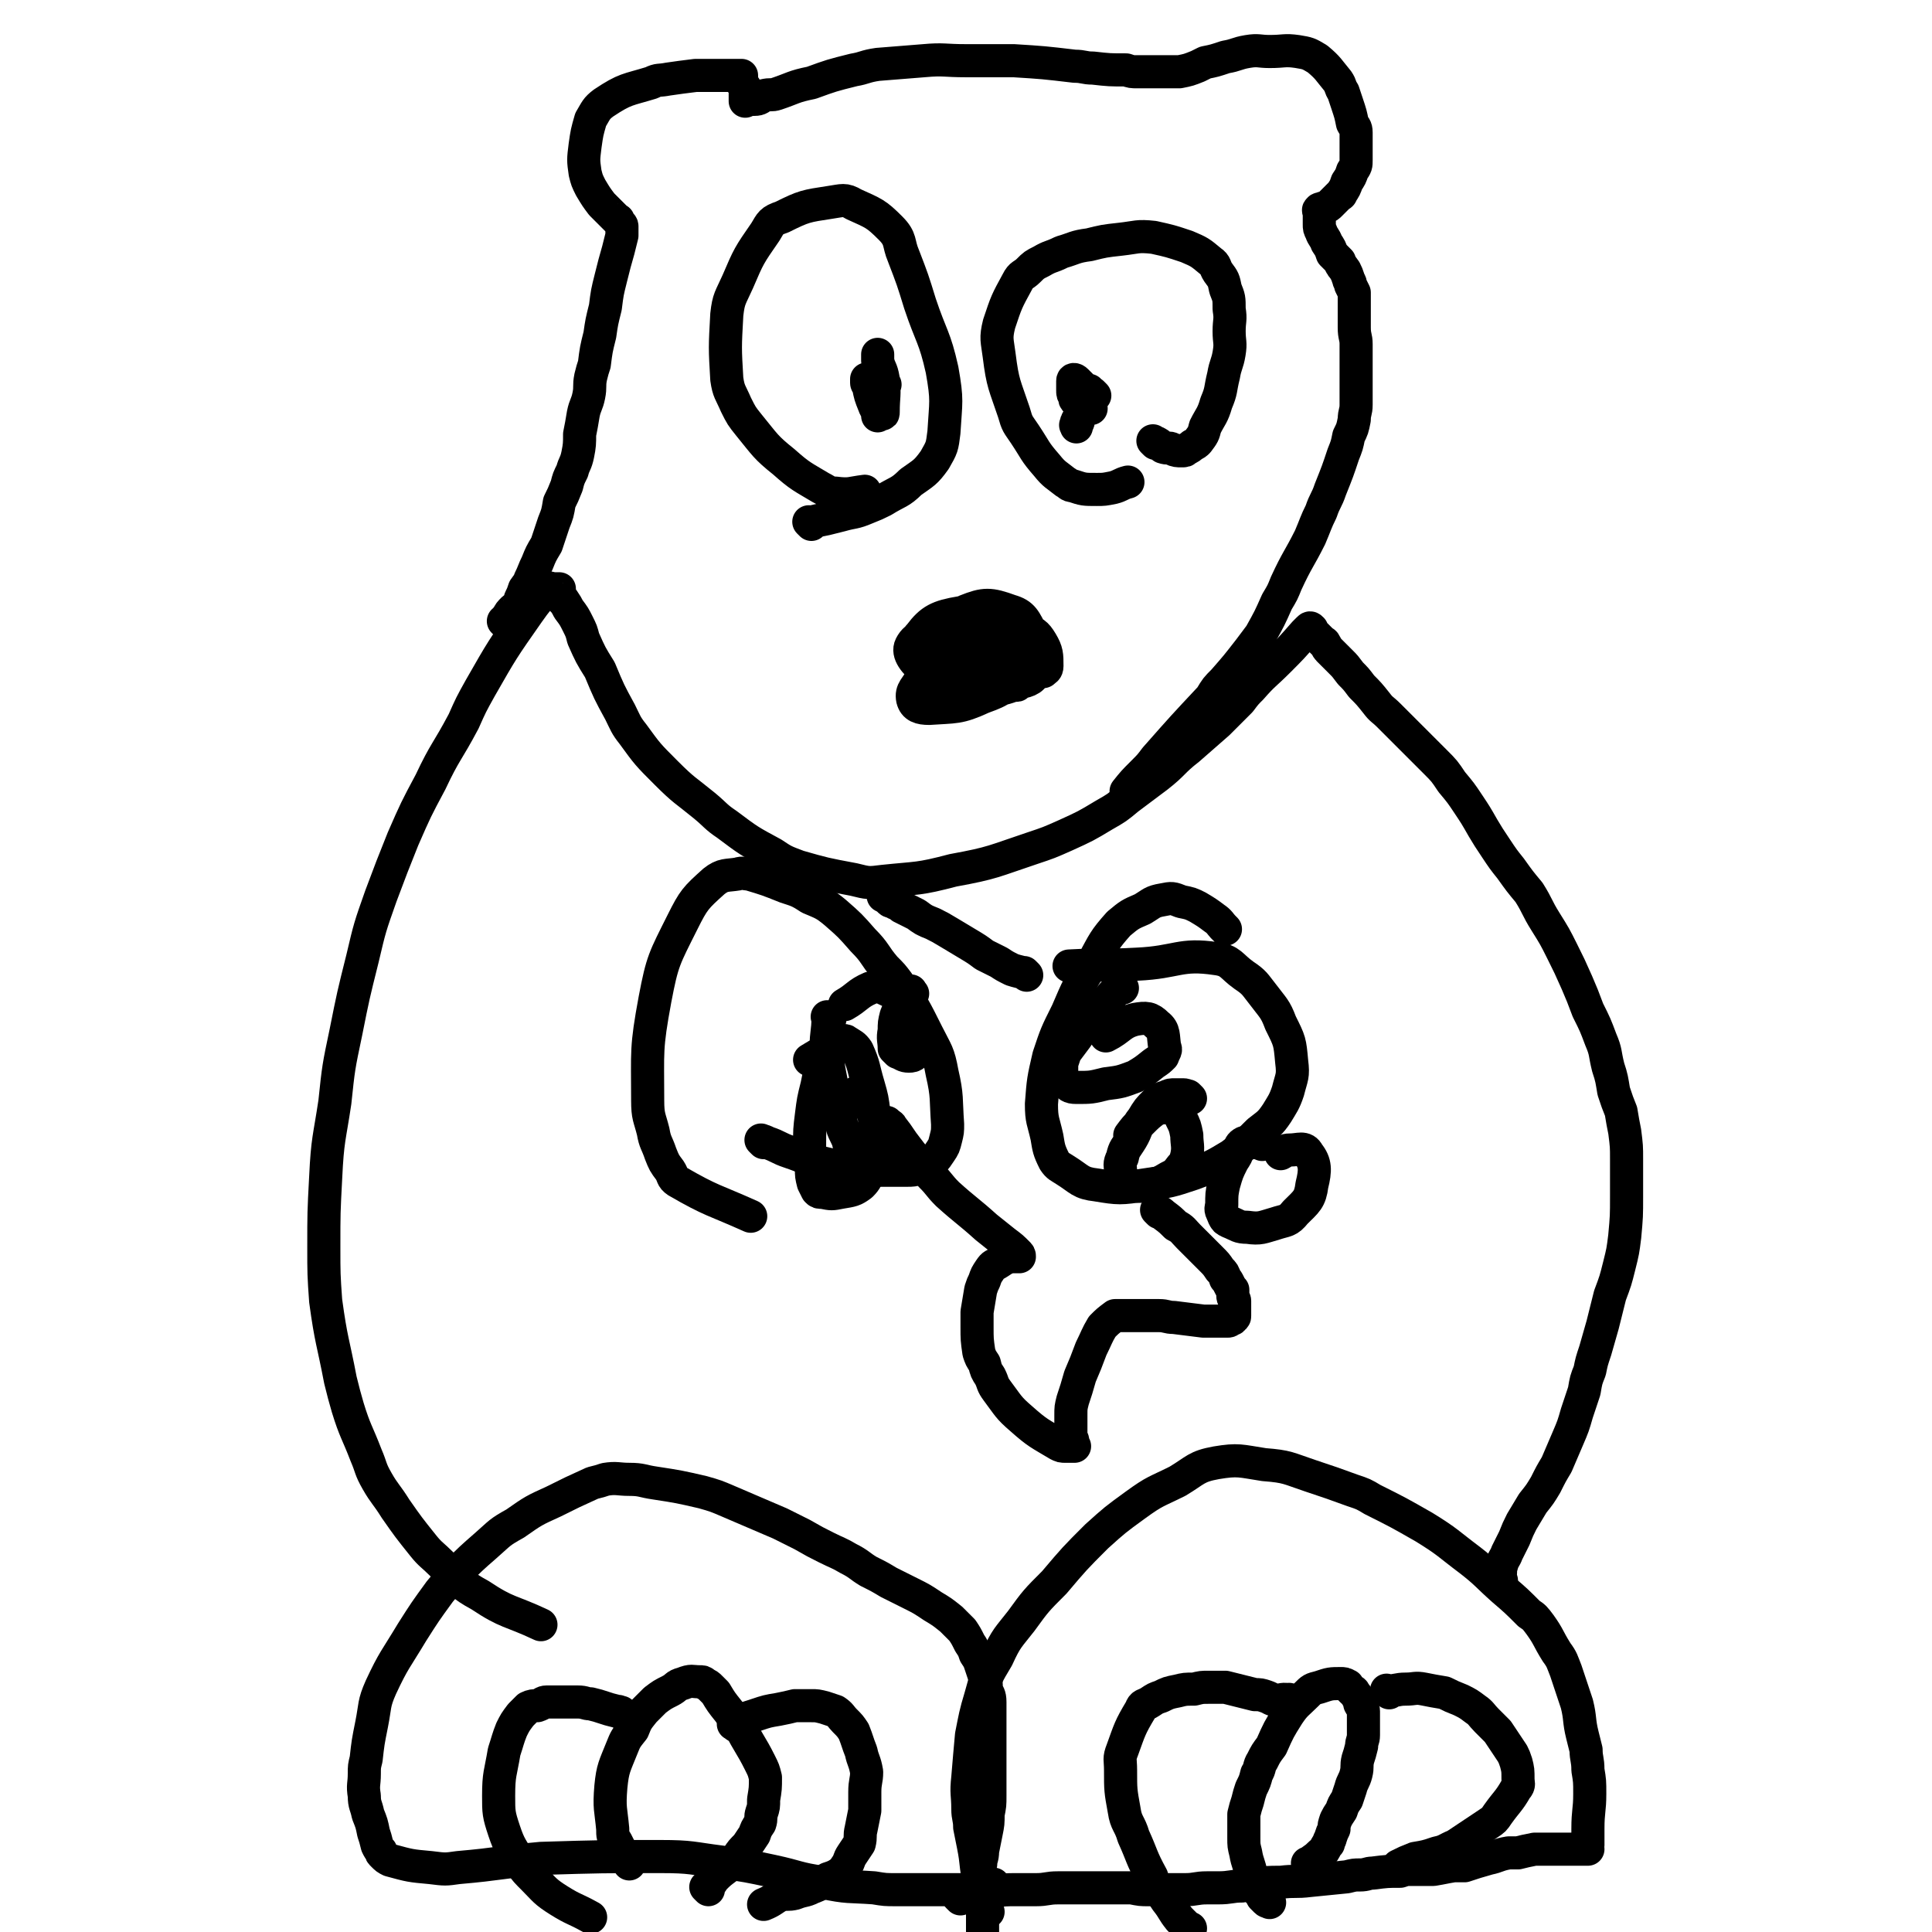
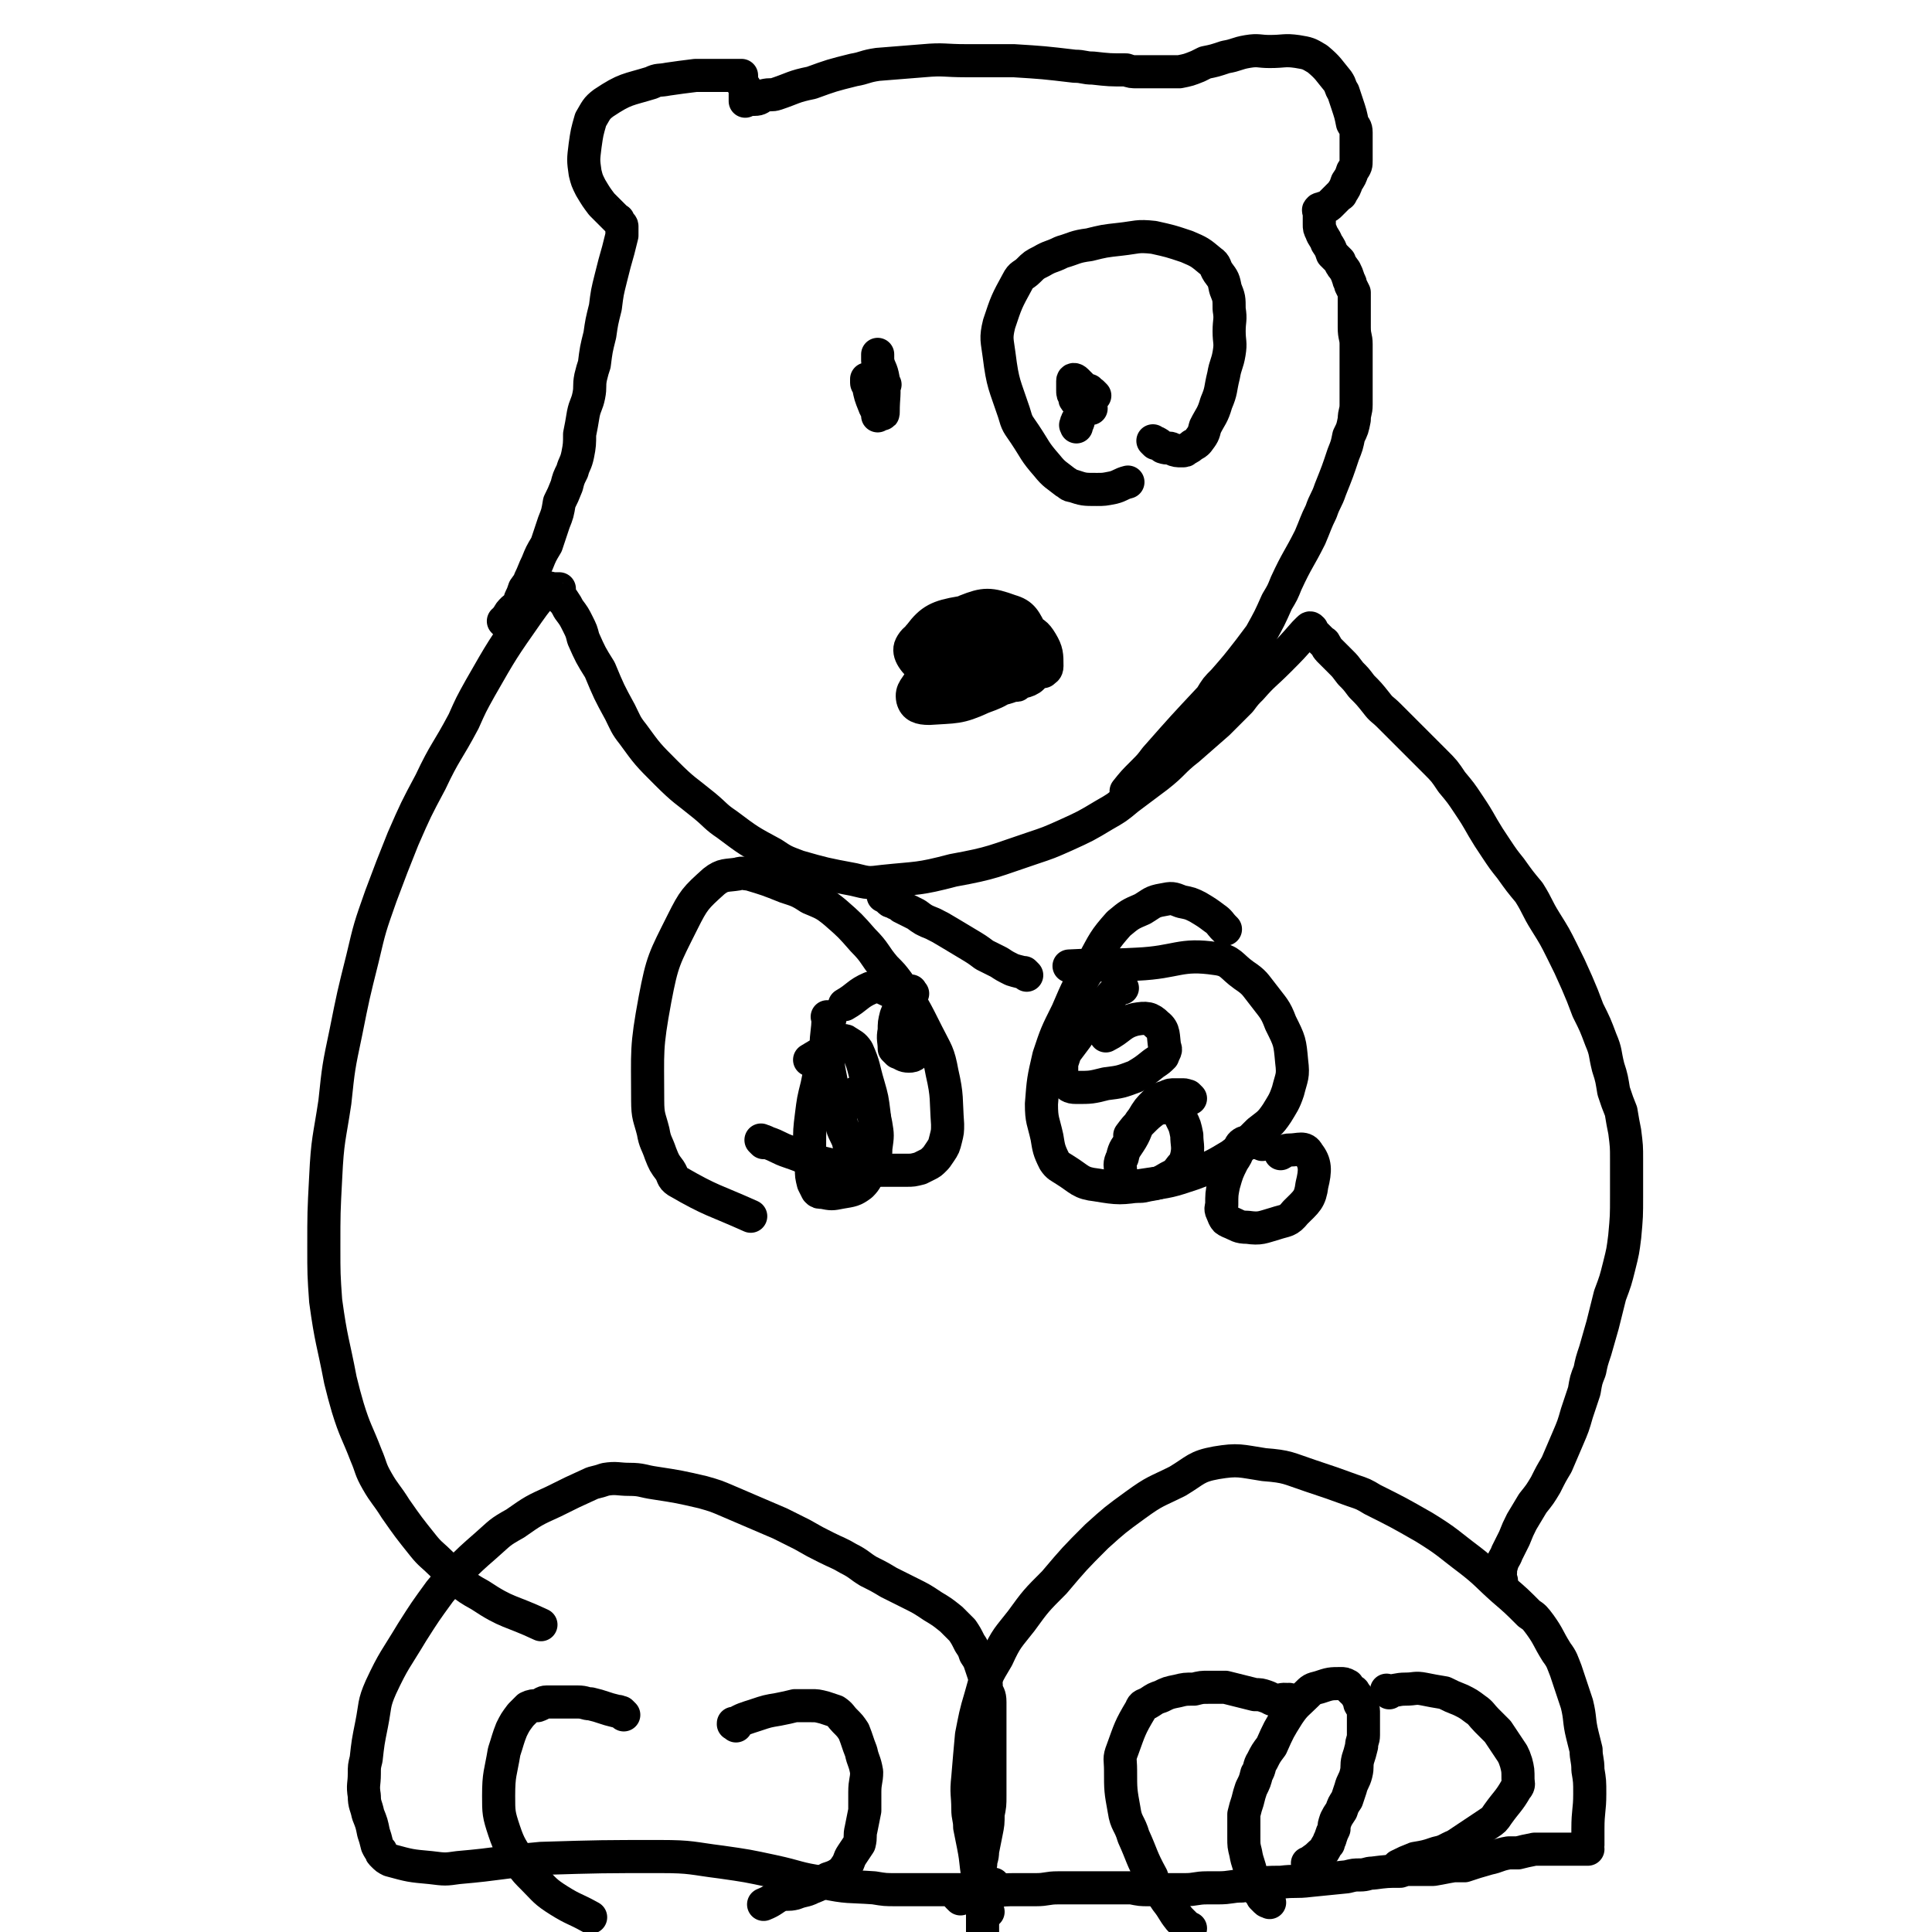
<svg xmlns="http://www.w3.org/2000/svg" viewBox="0 0 1050 1050" version="1.1">
  <g fill="none" stroke="#000000" stroke-width="18" stroke-linecap="round" stroke-linejoin="round">
    <path d="M522,1032c-1,-1 -1,-1 -1,-1 -1,-1 0,0 0,0 4,-1 4,-1 9,-2 4,-1 4,-1 9,-1 7,-1 7,-1 14,-1 5,0 5,0 10,0 6,0 6,-1 12,-1 5,0 5,0 10,0 4,0 4,0 9,0 3,0 3,0 6,0 5,0 5,0 11,0 2,0 2,0 4,0 5,1 5,1 9,1 5,0 5,0 10,0 2,0 2,0 4,0 3,0 3,0 6,0 6,0 6,-1 12,-1 3,0 3,0 6,0 7,0 7,-1 13,-1 4,-1 4,-1 7,-1 7,-1 7,-1 14,-1 8,-1 8,0 16,-1 10,-1 10,-1 20,-2 4,-1 4,-1 7,-1 4,0 4,-1 7,-1 8,-1 8,-1 15,-1 3,-1 3,-1 6,-1 6,0 6,0 12,0 6,-1 5,-1 11,-2 3,0 3,0 6,0 6,-2 6,-2 13,-4 5,-1 5,-2 11,-3 2,0 2,0 5,0 4,-1 4,-1 9,-2 3,0 3,0 6,0 2,0 2,0 4,0 1,0 1,0 2,0 3,0 3,0 6,0 3,0 3,0 6,0 2,0 2,0 3,0 1,0 1,0 2,0 0,0 0,0 0,0 0,0 0,0 0,0 -1,-1 0,-1 0,-2 0,-1 0,-1 0,-2 0,0 0,0 0,-1 0,-3 0,-3 0,-6 0,-10 1,-10 1,-19 0,-7 0,-7 -1,-13 0,-6 -1,-6 -1,-11 -1,-4 -1,-4 -2,-8 -2,-8 -1,-9 -3,-17 -3,-9 -3,-9 -6,-18 -2,-5 -2,-6 -5,-10 -5,-8 -4,-8 -9,-15 -3,-4 -3,-4 -6,-6 -7,-7 -7,-7 -14,-13 -9,-8 -9,-9 -18,-16 -12,-9 -12,-10 -25,-18 -14,-8 -14,-8 -28,-15 -5,-3 -5,-3 -11,-5 -11,-4 -11,-4 -23,-8 -12,-4 -12,-5 -25,-6 -13,-2 -14,-3 -26,-1 -11,2 -11,4 -21,10 -12,6 -12,5 -23,13 -11,8 -11,8 -21,17 -12,12 -12,12 -23,25 -10,10 -10,10 -18,21 -7,9 -8,9 -13,20 -6,10 -6,10 -9,21 -3,10 -3,11 -5,21 -1,11 -1,11 -2,23 -1,9 0,9 0,17 0,5 1,5 1,10 1,5 1,5 2,10 2,10 1,10 3,19 1,5 1,5 2,9 0,5 0,5 0,10 0,2 0,2 0,3 0,2 0,2 0,3 0,1 0,1 0,3 0,0 0,0 0,0 " />
    <path d="M537,1039c-1,-1 -1,-1 -1,-1 -1,-1 0,0 0,0 0,0 0,0 0,0 -1,-2 -1,-2 -2,-4 0,-2 0,-2 -1,-4 -1,-3 -1,-3 -1,-5 0,-2 0,-2 0,-5 0,-3 0,-3 1,-7 0,-3 1,-3 1,-7 1,-5 1,-5 2,-10 1,-5 1,-5 1,-10 1,-5 1,-5 1,-10 0,-5 0,-5 0,-10 0,-4 0,-4 0,-9 0,-4 0,-4 0,-9 0,-4 0,-4 0,-7 0,-4 0,-4 0,-8 0,-4 0,-4 0,-8 0,-4 -1,-4 -2,-7 0,-4 0,-4 -1,-7 -1,-3 -1,-3 -2,-6 -1,-3 -1,-3 -3,-6 -1,-3 -1,-3 -3,-6 -2,-4 -2,-4 -4,-7 -3,-3 -3,-3 -6,-6 -5,-4 -5,-4 -10,-7 -6,-4 -6,-4 -12,-7 -6,-3 -6,-3 -12,-6 -5,-3 -5,-3 -11,-6 -5,-3 -5,-4 -11,-7 -5,-3 -6,-3 -12,-6 -6,-3 -6,-3 -13,-7 -6,-3 -6,-3 -12,-6 -14,-6 -14,-6 -28,-12 -7,-3 -7,-3 -14,-5 -13,-3 -13,-3 -26,-5 -7,-1 -7,-2 -14,-2 -6,0 -7,-1 -13,0 -3,1 -3,1 -7,2 -11,5 -11,5 -21,10 -11,5 -11,5 -21,12 -9,5 -8,5 -16,12 -8,7 -8,7 -15,14 -5,5 -5,5 -10,11 -8,11 -8,11 -15,22 -9,15 -10,15 -17,30 -4,9 -3,10 -5,20 -2,10 -2,10 -3,19 -1,4 -1,4 -1,8 0,6 -1,6 0,12 0,5 1,5 2,10 2,5 2,5 3,10 1,3 1,3 2,7 1,2 1,2 2,3 0,1 0,1 1,2 2,2 2,2 4,3 11,3 11,3 22,4 8,1 8,1 15,0 23,-2 23,-3 45,-5 33,-1 33,-1 65,-1 17,0 17,1 33,3 14,2 14,2 28,5 14,3 13,4 27,6 14,3 14,2 28,3 6,1 6,1 12,1 9,0 9,0 18,0 4,0 4,0 7,0 4,0 4,0 8,0 5,0 5,0 9,0 4,0 4,0 8,-1 2,-1 2,-1 3,-2 " />
-     <path d="M385,1027c-1,-1 -1,-1 -1,-1 -1,-1 0,0 0,0 0,0 0,0 0,0 0,0 0,0 0,0 -1,-1 0,0 0,0 0,0 0,0 0,0 2,-2 2,-2 4,-5 3,-3 3,-3 7,-6 3,-3 3,-2 6,-6 2,-3 2,-3 5,-6 2,-3 2,-3 4,-6 1,-3 1,-3 3,-6 1,-3 0,-3 1,-6 1,-3 1,-3 1,-7 1,-6 1,-6 1,-12 -1,-4 -1,-4 -3,-8 -5,-10 -6,-10 -11,-20 -3,-4 -3,-4 -6,-8 -4,-5 -4,-5 -7,-10 -2,-2 -2,-2 -3,-3 -1,-1 -1,-1 -3,-2 -1,-1 -1,-1 -3,-1 -4,0 -4,-1 -9,1 -4,1 -3,2 -7,4 -4,2 -4,2 -8,5 -3,3 -3,3 -6,6 -4,5 -4,5 -6,10 -4,5 -4,5 -6,10 -4,10 -5,11 -6,21 -1,12 0,12 1,23 0,4 0,4 2,7 3,6 3,6 7,12 " />
    <path d="M400,938c-1,-1 -1,-1 -1,-1 -1,-1 0,0 0,0 0,0 0,0 0,0 0,0 -1,0 0,0 5,-3 6,-3 12,-5 6,-2 6,-2 12,-3 5,-1 5,-1 9,-2 4,0 4,0 9,0 3,0 3,0 7,1 3,1 3,1 6,2 3,2 3,3 5,5 3,3 3,3 5,6 2,5 2,6 4,11 1,5 2,5 3,11 0,5 -1,5 -1,11 0,5 0,5 0,10 -1,5 -1,5 -2,10 -1,4 0,4 -1,8 -2,3 -2,3 -4,6 -2,3 -1,3 -3,6 -2,3 -2,3 -5,5 -2,1 -2,1 -5,2 -4,3 -4,3 -9,5 -4,2 -4,1 -9,3 -4,1 -4,0 -8,1 -4,2 -4,3 -9,5 0,0 0,0 0,0 " />
    <path d="M339,932c-1,-1 -1,-1 -1,-1 -1,-1 0,0 0,0 0,0 0,0 0,0 -2,-1 -2,-1 -3,-1 -4,-1 -4,-1 -7,-2 -3,-1 -3,-1 -7,-2 -3,0 -3,-1 -7,-1 -5,0 -5,0 -9,0 -4,0 -4,0 -8,0 -2,0 -2,1 -5,2 -2,0 -3,0 -5,1 -2,2 -2,2 -4,4 -3,4 -3,4 -5,8 -2,5 -2,6 -4,12 -2,12 -3,12 -3,24 0,9 0,10 3,19 3,9 4,9 9,18 3,4 3,4 7,8 6,6 6,7 14,12 8,5 8,4 17,9 " />
    <path d="M712,1014c-1,-1 -1,-1 -1,-1 -1,-1 0,0 0,0 0,0 0,0 0,0 0,0 0,0 0,0 -1,-1 0,0 0,0 0,0 0,0 0,0 3,-3 3,-2 6,-5 2,-2 2,-1 3,-3 1,-2 1,-2 2,-3 0,-2 1,-2 1,-3 1,-3 1,-3 2,-5 0,-2 0,-2 1,-5 1,-2 1,-2 3,-5 1,-3 1,-3 3,-6 1,-3 1,-3 2,-6 1,-4 2,-4 3,-8 1,-4 0,-4 1,-8 1,-3 1,-3 2,-7 0,-3 1,-3 1,-6 0,-3 0,-3 0,-6 0,-3 0,-3 0,-7 0,-2 -1,-2 -2,-4 0,-2 0,-2 -1,-3 -1,-2 -1,-2 -2,-3 0,-1 -1,-1 -1,-1 -1,-1 -1,-1 -2,-2 -1,-1 0,-1 -1,-1 -1,-1 -2,-1 -3,-1 -6,0 -6,0 -12,2 -4,1 -4,1 -7,4 -5,5 -6,5 -10,11 -5,8 -5,8 -9,17 -3,4 -3,4 -5,8 -2,3 -1,4 -3,7 -1,4 -1,4 -3,8 -1,3 -1,3 -2,7 -1,3 -1,3 -2,7 0,6 0,7 0,13 0,4 0,4 1,8 1,6 2,6 3,12 1,2 1,2 2,4 0,2 0,2 1,4 2,2 2,2 3,4 1,1 1,1 2,2 1,1 1,0 2,1 " />
    <path d="M755,920c-1,-1 -1,-1 -1,-1 -1,-1 0,0 0,0 0,0 0,0 0,0 5,0 5,-1 10,-1 5,0 5,-1 10,0 5,1 5,1 11,2 4,2 4,2 9,4 4,2 4,2 8,5 3,2 3,3 6,6 3,3 3,3 6,6 2,3 2,3 4,6 2,3 2,3 4,6 1,2 1,2 2,5 1,4 1,4 1,9 0,2 1,3 -1,5 -4,7 -5,7 -10,14 -2,3 -2,3 -5,5 -6,4 -6,4 -12,8 -3,2 -3,2 -6,4 -5,2 -5,3 -10,4 -6,2 -6,2 -12,3 -5,2 -5,2 -9,4 " />
    <path d="M702,925c-1,-1 -1,-1 -1,-1 -1,-1 0,0 0,0 0,0 0,0 0,0 0,0 0,0 0,0 -4,-1 -4,0 -7,0 -3,0 -3,-1 -6,-2 -3,-1 -3,-1 -6,-1 -4,-1 -4,-1 -8,-2 -4,-1 -4,-1 -8,-2 -4,0 -4,0 -9,0 -4,0 -4,0 -8,1 -5,0 -5,0 -9,1 -5,1 -5,1 -9,3 -3,1 -3,1 -6,3 -3,2 -4,1 -5,4 -6,10 -6,11 -10,22 -2,5 -1,5 -1,11 0,11 0,11 2,22 1,7 3,7 5,14 5,11 4,11 10,22 1,4 2,4 4,7 2,3 2,3 4,6 4,5 3,5 7,10 1,1 1,1 3,3 1,1 1,1 3,2 " />
    <path d="M816,859c-1,-1 -1,-1 -1,-1 -1,-1 0,0 0,0 1,-3 0,-4 1,-7 1,-4 2,-4 3,-7 2,-4 2,-4 4,-8 2,-5 2,-5 4,-9 3,-5 3,-5 6,-10 4,-5 4,-5 7,-10 3,-6 3,-6 6,-11 3,-7 3,-7 6,-14 3,-7 3,-7 5,-14 2,-6 2,-6 4,-12 1,-6 1,-6 3,-11 1,-5 1,-5 3,-11 2,-7 2,-7 4,-14 2,-8 2,-8 4,-16 3,-8 3,-8 5,-16 2,-8 2,-8 3,-16 1,-11 1,-11 1,-22 0,-10 0,-10 0,-20 0,-7 0,-7 -1,-15 -1,-5 -1,-5 -2,-11 -2,-5 -2,-5 -4,-11 -1,-6 -1,-7 -3,-13 -2,-8 -1,-8 -4,-15 -3,-8 -3,-8 -7,-16 -3,-8 -3,-8 -6,-15 -4,-9 -4,-9 -8,-17 -4,-8 -4,-8 -9,-16 -5,-8 -4,-8 -9,-16 -5,-6 -5,-6 -10,-13 -4,-5 -4,-5 -8,-11 -4,-6 -4,-6 -7,-11 -4,-7 -4,-7 -8,-13 -4,-6 -4,-6 -9,-12 -4,-6 -4,-6 -9,-11 -4,-4 -4,-4 -8,-8 -4,-4 -4,-4 -8,-8 -4,-4 -4,-4 -9,-9 -4,-4 -4,-3 -7,-7 -4,-5 -4,-5 -8,-9 -3,-4 -3,-4 -6,-7 -3,-4 -3,-4 -5,-6 -2,-2 -2,-2 -4,-4 -2,-2 -2,-2 -3,-3 -1,-1 -1,-2 -2,-3 0,-1 -1,-1 -1,-1 -1,-1 -1,-1 -2,-2 -1,-1 -1,-1 -1,-1 -1,-1 -1,-1 -2,-2 -1,-1 -1,-1 -1,-1 -1,-1 0,-1 0,-1 -1,-1 -1,-1 -2,0 -1,1 -1,1 -2,2 -7,8 -7,8 -14,15 -8,8 -8,7 -15,15 -3,3 -3,3 -6,7 -6,6 -6,6 -12,12 -8,7 -8,7 -16,14 -9,7 -8,8 -17,15 -8,6 -8,6 -16,12 -6,5 -6,5 -13,9 -10,6 -10,6 -21,11 -9,4 -9,4 -18,7 -21,7 -21,8 -43,12 -19,5 -19,4 -38,6 -8,1 -8,1 -16,-1 -16,-3 -16,-3 -30,-7 -8,-3 -8,-3 -14,-7 -13,-7 -13,-7 -25,-16 -6,-4 -6,-5 -12,-10 -11,-9 -11,-8 -21,-18 -10,-10 -10,-10 -18,-21 -4,-5 -4,-6 -7,-12 -6,-11 -6,-11 -11,-23 -5,-8 -5,-8 -9,-17 -1,-4 -1,-4 -3,-8 -2,-4 -2,-4 -5,-8 -1,-2 -1,-2 -3,-5 0,0 -1,0 -1,-1 -1,-2 -1,-2 -1,-3 0,-1 0,-1 0,-2 0,0 -1,0 -1,0 -2,0 -2,0 -3,0 -1,0 -1,-1 -2,0 -6,6 -6,6 -11,13 -14,20 -14,20 -26,41 -5,9 -5,9 -9,18 -9,17 -10,16 -18,33 -8,15 -8,15 -15,31 -6,15 -6,15 -12,31 -6,17 -6,17 -10,34 -5,20 -5,20 -9,40 -4,19 -4,19 -6,38 -3,20 -4,20 -5,41 -1,19 -1,19 -1,38 0,14 0,15 1,29 3,22 4,22 8,43 2,8 2,8 4,15 4,13 5,13 10,26 3,7 2,7 6,14 4,7 5,7 10,15 7,10 7,10 15,20 4,5 5,5 10,10 1,1 1,1 2,2 9,8 8,9 19,15 15,10 16,8 33,16 " />
    <path d="M415,621c-1,-1 -1,-1 -1,-1 -1,-1 0,0 0,0 0,0 0,0 0,0 1,0 1,0 3,1 6,2 6,3 12,5 9,3 9,4 18,6 9,2 9,3 18,4 8,0 8,0 16,0 6,0 6,0 12,0 3,0 3,0 7,-1 2,-1 2,-1 4,-2 2,-1 2,-1 4,-3 1,-1 1,-1 3,-4 2,-3 2,-3 3,-7 1,-4 1,-4 1,-8 -1,-14 0,-15 -3,-28 -2,-11 -3,-11 -8,-21 -7,-14 -7,-14 -16,-28 -3,-4 -3,-4 -7,-8 -6,-7 -5,-8 -12,-15 -7,-8 -7,-8 -15,-15 -6,-5 -7,-5 -14,-8 -6,-4 -7,-4 -13,-6 -10,-4 -10,-4 -20,-7 -3,0 -3,-1 -6,0 -6,1 -8,0 -13,4 -10,9 -11,10 -17,22 -10,20 -11,21 -15,42 -5,27 -4,28 -4,55 0,9 1,9 3,17 1,6 2,6 4,12 2,5 2,5 5,9 2,3 1,4 4,6 19,11 20,10 40,19 " />
    <path d="M666,505c-1,-1 -1,-1 -1,-1 -1,-1 0,0 0,0 0,0 0,0 0,0 -2,-2 -2,-3 -5,-5 -4,-3 -4,-3 -9,-6 -4,-2 -4,-2 -9,-3 -5,-2 -5,-2 -10,-1 -6,1 -6,2 -11,5 -7,3 -7,3 -13,8 -8,9 -8,10 -14,21 -8,13 -8,13 -14,27 -6,12 -6,12 -10,24 -3,13 -3,13 -4,26 0,9 1,9 3,18 1,6 1,7 4,13 2,3 3,3 6,5 8,5 8,7 17,8 12,2 13,2 26,0 14,-2 14,-2 26,-6 11,-4 11,-4 21,-10 8,-6 8,-6 15,-13 5,-4 6,-4 10,-10 3,-5 4,-6 6,-12 2,-8 3,-8 2,-16 -1,-11 -1,-11 -6,-21 -3,-8 -4,-8 -10,-16 -4,-5 -4,-6 -10,-10 -7,-5 -7,-8 -15,-9 -20,-3 -21,2 -43,3 -18,1 -18,0 -37,1 " />
    <path d="M496,540c-1,-1 -1,-1 -1,-1 -1,-1 0,0 0,0 0,0 0,0 0,0 0,0 0,-1 0,0 -2,1 -2,1 -3,3 -3,5 -3,5 -5,10 -1,4 -1,4 -1,8 -1,5 0,5 0,10 1,1 1,1 2,2 3,1 3,2 6,2 3,0 3,-1 5,-4 1,-2 2,-2 1,-5 -3,-9 -2,-11 -8,-19 -4,-6 -6,-6 -12,-9 -3,-1 -4,-1 -7,0 -7,3 -7,5 -14,9 " />
    <path d="M451,554c-1,-1 -1,-1 -1,-1 -1,-1 0,0 0,0 0,0 0,0 0,0 0,8 -1,8 -1,16 1,10 1,10 3,20 2,10 2,10 5,20 1,6 2,6 4,11 1,5 1,5 3,9 0,1 0,1 2,3 1,1 1,2 3,1 1,0 2,0 3,-2 2,-4 2,-5 2,-10 1,-8 2,-8 1,-16 -1,-8 -1,-8 -3,-15 -3,-10 -2,-10 -6,-19 -2,-3 -3,-3 -6,-5 -1,-1 -2,0 -4,0 -3,2 -3,2 -6,4 -5,3 -5,3 -10,6 " />
    <path d="M449,580c-1,-1 -1,-1 -1,-1 -1,-1 0,0 0,0 0,1 -1,1 -2,2 -1,4 -1,4 -2,9 -2,8 -2,8 -3,16 -1,8 -1,8 -1,17 0,6 0,6 1,12 0,4 0,4 1,8 1,2 1,2 2,4 1,1 1,1 3,1 5,1 5,1 10,0 6,-1 7,-1 11,-4 3,-3 3,-4 5,-9 2,-5 3,-5 3,-11 1,-7 1,-7 0,-13 -1,-5 -1,-5 -3,-9 -1,-3 -1,-3 -3,-5 -1,-2 -2,-1 -4,-2 0,-1 0,-1 -1,-1 " />
    <path d="M610,537c-1,-1 -1,-1 -1,-1 -1,-1 0,0 0,0 0,0 0,0 0,0 -2,2 -2,2 -4,4 -5,6 -6,6 -11,12 -5,6 -5,6 -9,12 -3,4 -3,4 -6,8 -1,3 -1,3 -2,6 0,3 0,3 0,6 0,2 0,2 2,4 2,2 2,3 6,3 8,0 8,0 16,-2 8,-1 8,-1 16,-4 5,-3 5,-3 10,-7 3,-2 3,-2 5,-4 1,-3 2,-3 1,-5 -1,-6 0,-9 -4,-12 -4,-4 -6,-4 -12,-3 -8,2 -8,5 -16,9 " />
    <path d="M647,597c-1,-1 -1,-1 -1,-1 -1,-1 0,0 0,0 -1,0 -1,-1 -3,-1 -2,0 -2,0 -4,0 -3,0 -3,0 -5,1 -3,1 -4,1 -6,3 -4,4 -4,4 -7,9 -4,5 -3,6 -6,11 -3,5 -4,5 -5,10 -2,4 -1,4 -1,8 0,2 0,2 1,3 2,2 2,3 5,4 4,1 5,1 9,0 6,-1 6,-1 11,-4 4,-2 4,-2 7,-6 2,-2 2,-2 3,-6 1,-5 0,-6 0,-11 -1,-5 -1,-5 -3,-9 -1,-2 -1,-3 -3,-4 -2,-2 -2,-2 -4,-2 -3,0 -4,0 -7,1 -4,3 -4,3 -8,7 -3,3 -3,3 -6,7 " />
    <path d="M686,622c-1,-1 -1,-1 -1,-1 -1,-1 0,0 0,0 -2,0 -3,0 -5,0 -2,0 -2,0 -3,0 -1,0 -1,0 -1,0 -2,1 -2,2 -3,4 -1,3 -1,3 -3,6 -3,6 -3,6 -5,13 -1,5 -1,5 -1,11 -1,3 0,3 1,6 1,2 1,2 3,3 5,2 5,3 10,3 7,1 8,0 15,-2 6,-2 7,-1 11,-6 6,-6 8,-7 9,-15 2,-8 2,-12 -2,-17 -2,-4 -5,-2 -10,-2 -3,0 -3,1 -5,2 " />
-     <path d="M630,659c-1,-1 -1,-1 -1,-1 -1,-1 0,0 0,0 2,1 2,1 3,2 4,3 4,3 7,6 4,2 4,3 7,6 3,3 3,3 6,6 3,3 3,3 6,6 3,3 3,3 5,6 2,2 2,2 3,5 1,1 1,1 2,3 1,2 1,2 2,3 0,2 0,2 0,3 0,2 1,2 1,3 0,2 0,2 0,4 0,0 0,0 0,1 0,1 0,1 0,1 0,1 0,1 0,2 0,1 0,1 -1,1 0,1 0,1 -1,1 -1,1 -1,1 -2,1 -2,0 -2,0 -3,0 -1,0 -1,0 -2,0 -2,0 -2,0 -4,0 -2,0 -2,0 -4,0 -8,-1 -8,-1 -16,-2 -4,0 -4,-1 -8,-1 -6,0 -6,0 -12,0 -2,0 -2,0 -4,0 -3,0 -3,0 -6,0 -1,0 -2,0 -2,0 -4,3 -4,3 -7,6 -3,5 -3,6 -6,12 -3,8 -3,8 -6,15 -2,7 -2,7 -4,13 -1,4 -1,4 -1,8 0,3 0,3 0,6 0,2 0,2 0,3 0,2 0,2 0,3 0,1 1,1 1,2 0,1 0,1 0,2 1,1 1,1 1,1 0,0 0,0 0,0 -1,0 -1,0 -2,0 -1,0 -1,0 -3,0 -2,0 -2,0 -4,-1 -10,-6 -11,-6 -20,-14 -7,-6 -7,-7 -13,-15 -3,-4 -2,-4 -4,-8 -2,-3 -2,-3 -3,-7 -2,-3 -2,-3 -3,-6 -1,-7 -1,-7 -1,-14 0,-4 0,-4 0,-8 1,-6 1,-6 2,-12 1,-3 1,-3 2,-5 1,-3 1,-3 3,-6 2,-3 2,-2 5,-4 3,-2 3,-2 6,-3 2,0 2,0 3,0 1,0 1,0 2,0 0,-1 0,-1 -1,-2 -3,-3 -3,-3 -7,-6 -5,-4 -5,-4 -10,-8 -10,-9 -11,-9 -21,-18 -5,-5 -4,-5 -9,-10 -6,-7 -7,-7 -13,-15 -4,-5 -4,-6 -8,-11 -1,-2 -1,-1 -3,-3 " />
    <path d="M558,530c-1,-1 -1,-1 -1,-1 -1,-1 0,0 0,0 0,0 0,0 0,0 -3,-1 -4,-1 -7,-2 -4,-2 -4,-2 -7,-4 -4,-2 -4,-2 -8,-4 -4,-3 -4,-3 -9,-6 -5,-3 -5,-3 -10,-6 -5,-3 -5,-3 -9,-5 -5,-2 -5,-2 -9,-5 -4,-2 -4,-2 -8,-4 -2,-2 -2,-1 -5,-3 -1,0 -1,0 -2,-1 -1,-1 -1,-1 -3,-2 0,0 0,0 0,0 " />
    <path d="M275,339c-1,-1 -1,-1 -1,-1 -1,-1 0,0 0,0 0,0 0,0 0,0 1,-2 1,-2 2,-3 1,-2 1,-2 3,-4 1,-1 2,-1 3,-3 1,-1 0,-1 1,-3 1,-2 1,-2 2,-5 2,-3 2,-2 3,-5 2,-4 2,-5 4,-9 2,-5 2,-5 5,-10 2,-6 2,-6 4,-12 2,-5 2,-5 3,-11 2,-4 2,-4 4,-9 1,-4 1,-4 3,-8 1,-4 2,-4 3,-9 1,-5 1,-6 1,-11 1,-5 1,-5 2,-11 1,-5 2,-5 3,-10 1,-5 0,-5 1,-10 1,-4 1,-4 2,-7 1,-8 1,-8 3,-16 1,-7 1,-7 3,-15 1,-8 1,-8 3,-16 2,-8 2,-8 4,-15 1,-4 1,-4 2,-8 0,-2 0,-2 0,-5 0,-1 -1,-1 -2,-3 0,-1 0,0 -1,-1 -2,-2 -2,-2 -5,-5 -1,-1 -1,-1 -3,-3 -3,-4 -3,-4 -6,-9 -2,-4 -2,-4 -3,-8 -1,-7 -1,-7 0,-15 1,-7 1,-7 3,-14 3,-5 3,-6 7,-9 12,-8 13,-7 26,-11 4,-2 4,-1 9,-2 7,-1 7,-1 15,-2 6,0 6,0 12,0 4,0 4,0 7,0 1,0 1,0 2,0 1,0 1,0 3,0 0,0 0,0 1,0 0,1 0,2 0,3 0,1 0,1 1,2 0,1 1,1 1,2 0,1 0,1 0,3 0,1 0,1 0,3 0,0 0,0 0,1 0,0 0,-1 1,-1 2,0 2,0 4,0 3,0 3,-1 5,-2 4,-1 4,0 7,-1 9,-3 9,-4 19,-6 11,-4 11,-4 23,-7 6,-1 6,-2 13,-3 12,-1 12,-1 25,-2 11,-1 11,0 23,0 13,0 13,0 26,0 16,1 16,1 33,3 5,0 5,1 10,1 9,1 9,1 18,1 3,1 3,1 6,1 3,0 3,0 7,0 2,0 2,0 3,0 2,0 2,0 4,0 1,0 1,0 3,0 0,0 0,0 1,0 1,0 1,0 2,0 1,0 1,0 2,0 1,0 1,0 1,0 5,-1 5,-1 10,-3 2,-1 2,-1 4,-2 5,-1 5,-1 11,-3 6,-1 6,-2 12,-3 6,-1 6,0 12,0 8,0 8,-1 15,0 6,1 6,1 11,4 6,5 6,6 11,12 2,3 1,3 3,6 1,3 1,3 2,6 2,6 2,6 3,11 1,2 2,2 2,5 0,5 0,5 0,10 0,2 0,2 0,5 0,3 0,3 -2,6 -1,3 -1,3 -3,6 -1,3 -1,3 -3,6 0,1 -1,1 -1,1 -2,2 -2,2 -3,3 -1,1 -1,1 -2,2 -1,1 -1,1 -3,2 -1,0 -1,0 -1,0 -1,1 -2,0 -2,1 -1,0 0,1 0,1 0,1 0,1 0,2 0,1 0,1 0,2 0,2 0,2 0,3 0,2 0,2 1,4 1,3 2,3 3,6 2,3 2,3 3,6 2,2 2,2 4,4 1,3 1,2 3,5 1,2 1,2 2,5 0,1 1,1 1,3 1,2 1,2 2,4 0,2 0,2 0,3 0,3 0,3 0,5 0,3 0,3 0,5 0,3 0,3 0,6 0,5 1,5 1,9 0,4 0,4 0,8 0,4 0,4 0,9 0,3 0,3 0,7 0,5 0,5 0,9 0,4 -1,4 -1,8 -1,5 -1,5 -3,9 -1,5 -1,5 -3,10 -3,9 -3,9 -7,19 -2,6 -3,6 -5,12 -3,6 -3,7 -6,14 -6,12 -7,12 -13,25 -2,5 -2,5 -5,10 -4,9 -4,9 -9,18 -3,4 -3,4 -6,8 -7,9 -7,9 -14,17 -4,4 -4,4 -7,9 -15,16 -15,16 -30,33 -3,4 -3,4 -7,8 -5,5 -5,5 -9,10 " />
    <path d="M534,354c-1,-1 -1,-1 -1,-1 -1,-1 0,0 0,0 -1,-2 -1,-3 -2,-5 -1,-2 -1,-2 -2,-3 0,-2 0,-2 -1,-3 -1,-1 -1,-1 -2,-2 -1,0 0,-2 -1,-1 -5,2 -7,2 -11,7 -8,10 -7,11 -13,22 -3,6 -6,7 -5,12 1,4 4,5 9,5 14,-1 16,0 29,-6 11,-4 12,-5 18,-14 5,-6 5,-9 4,-16 -1,-7 -2,-10 -9,-13 -10,-5 -13,-5 -25,-3 -12,2 -16,4 -22,12 -4,4 -3,9 2,13 11,8 15,9 30,11 17,1 18,-1 35,-4 1,-1 2,-1 2,-3 0,-6 0,-8 -3,-13 -3,-5 -4,-5 -10,-8 -3,-2 -4,-3 -8,-2 -8,2 -9,2 -15,8 -7,6 -7,7 -11,16 -1,3 -3,7 0,8 13,3 17,2 32,0 5,-1 8,-2 9,-7 2,-8 1,-11 -2,-19 -4,-8 -5,-11 -12,-13 -11,-4 -14,-4 -24,0 -9,4 -10,6 -14,14 -3,6 -4,9 -1,14 6,7 9,7 20,10 9,3 9,1 19,2 2,0 4,1 4,0 0,-3 -1,-4 -4,-7 -4,-5 -4,-5 -9,-8 -13,-7 -13,-10 -27,-12 -9,-1 -15,0 -18,6 -2,4 2,9 8,14 9,8 11,8 23,10 9,2 10,1 20,-1 3,-1 5,-1 5,-4 0,-15 -3,-16 -6,-31 " />
    <path d="M628,241c-1,-1 -1,-1 -1,-1 -1,-1 0,0 0,0 0,0 0,0 0,0 0,0 0,0 0,0 -1,-1 0,0 0,0 0,0 0,0 0,0 3,1 2,1 5,3 3,1 3,0 5,1 2,1 3,1 5,1 2,0 2,0 3,-1 2,-1 2,-1 3,-2 2,-1 2,-1 3,-2 3,-4 3,-4 4,-8 3,-6 4,-6 6,-13 3,-7 2,-7 4,-15 1,-6 2,-6 3,-12 1,-6 0,-6 0,-12 0,-6 1,-6 0,-12 0,-6 0,-6 -2,-11 -1,-5 -1,-5 -4,-9 -2,-3 -1,-4 -4,-6 -6,-5 -6,-5 -13,-8 -9,-3 -9,-3 -18,-5 -9,-1 -9,0 -18,1 -9,1 -9,1 -17,3 -8,1 -8,2 -15,4 -6,3 -6,2 -11,5 -4,2 -4,2 -7,5 -3,3 -4,2 -6,6 -6,11 -6,11 -10,23 -2,8 -1,9 0,17 2,16 3,16 8,31 2,7 2,6 6,12 6,9 5,9 12,17 4,5 5,5 10,9 2,1 2,2 4,2 6,2 6,2 13,2 4,0 4,0 9,-1 4,-1 4,-2 8,-3 " />
    <path d="M595,215c-1,-1 -1,-1 -1,-1 -1,-1 0,0 0,0 0,0 0,0 0,0 0,0 0,0 0,0 -1,-1 0,0 0,0 -1,2 -1,2 -2,3 -2,3 -2,3 -4,6 -1,3 -1,3 -2,5 -1,1 -1,1 -1,3 -1,0 0,0 0,1 0,0 0,0 0,0 0,0 0,0 0,0 0,0 0,0 0,-1 0,-1 1,-1 1,-2 1,-4 1,-4 2,-8 0,-3 0,-3 0,-6 0,-2 0,-2 0,-4 0,0 0,-1 0,-1 -1,-1 -1,-1 -2,-2 -1,-1 -1,-1 -1,-1 -1,-1 -2,-1 -2,0 0,1 0,1 0,2 0,2 0,2 0,3 0,2 0,2 1,3 0,2 0,2 1,3 1,1 1,1 2,2 2,1 2,0 3,1 1,1 1,1 2,1 0,0 0,0 1,0 0,0 -1,0 -1,-1 0,-1 0,-1 0,-1 0,-2 0,-2 0,-4 0,-1 0,-2 0,-3 0,-1 0,-1 -1,-1 " />
-     <path d="M441,285c-1,-1 -1,-1 -1,-1 -1,-1 0,0 0,0 4,-1 4,-1 9,-2 4,-1 4,-1 8,-2 7,-2 7,-1 14,-4 5,-2 5,-2 9,-4 8,-5 9,-4 15,-10 7,-5 8,-5 13,-12 4,-7 4,-7 5,-15 1,-17 2,-17 -1,-34 -4,-18 -6,-18 -12,-36 -4,-13 -4,-13 -9,-26 -3,-7 -1,-9 -7,-15 -8,-8 -9,-8 -20,-13 -5,-3 -6,-2 -13,-1 -13,2 -14,2 -26,8 -6,2 -6,3 -9,8 -9,13 -9,13 -15,27 -4,9 -5,9 -6,18 -1,18 -1,18 0,35 1,7 2,7 5,14 3,6 3,6 7,11 9,11 9,12 19,20 9,8 10,8 20,14 4,2 4,3 8,3 8,1 8,0 16,-1 " />
    <path d="M481,209c-1,-1 -1,-1 -1,-1 -1,-1 0,0 0,0 0,0 0,0 0,0 -1,3 -1,3 -2,5 0,3 0,3 0,5 0,2 0,2 -1,3 0,1 0,1 0,2 0,1 0,1 0,2 0,0 0,1 0,1 0,-1 0,-1 0,-2 0,-2 0,-2 0,-3 0,-2 -1,-2 -2,-5 0,-2 0,-2 -1,-4 -1,-1 -1,-1 -2,-3 0,0 -1,0 -1,-1 0,-1 0,-2 0,-2 0,1 0,2 1,4 1,5 1,5 3,10 1,3 2,3 4,5 1,0 1,0 1,-1 0,-9 1,-9 0,-18 -1,-6 -2,-5 -3,-10 0,-2 0,-3 0,-3 0,-1 0,0 0,1 " />
  </g>
</svg>